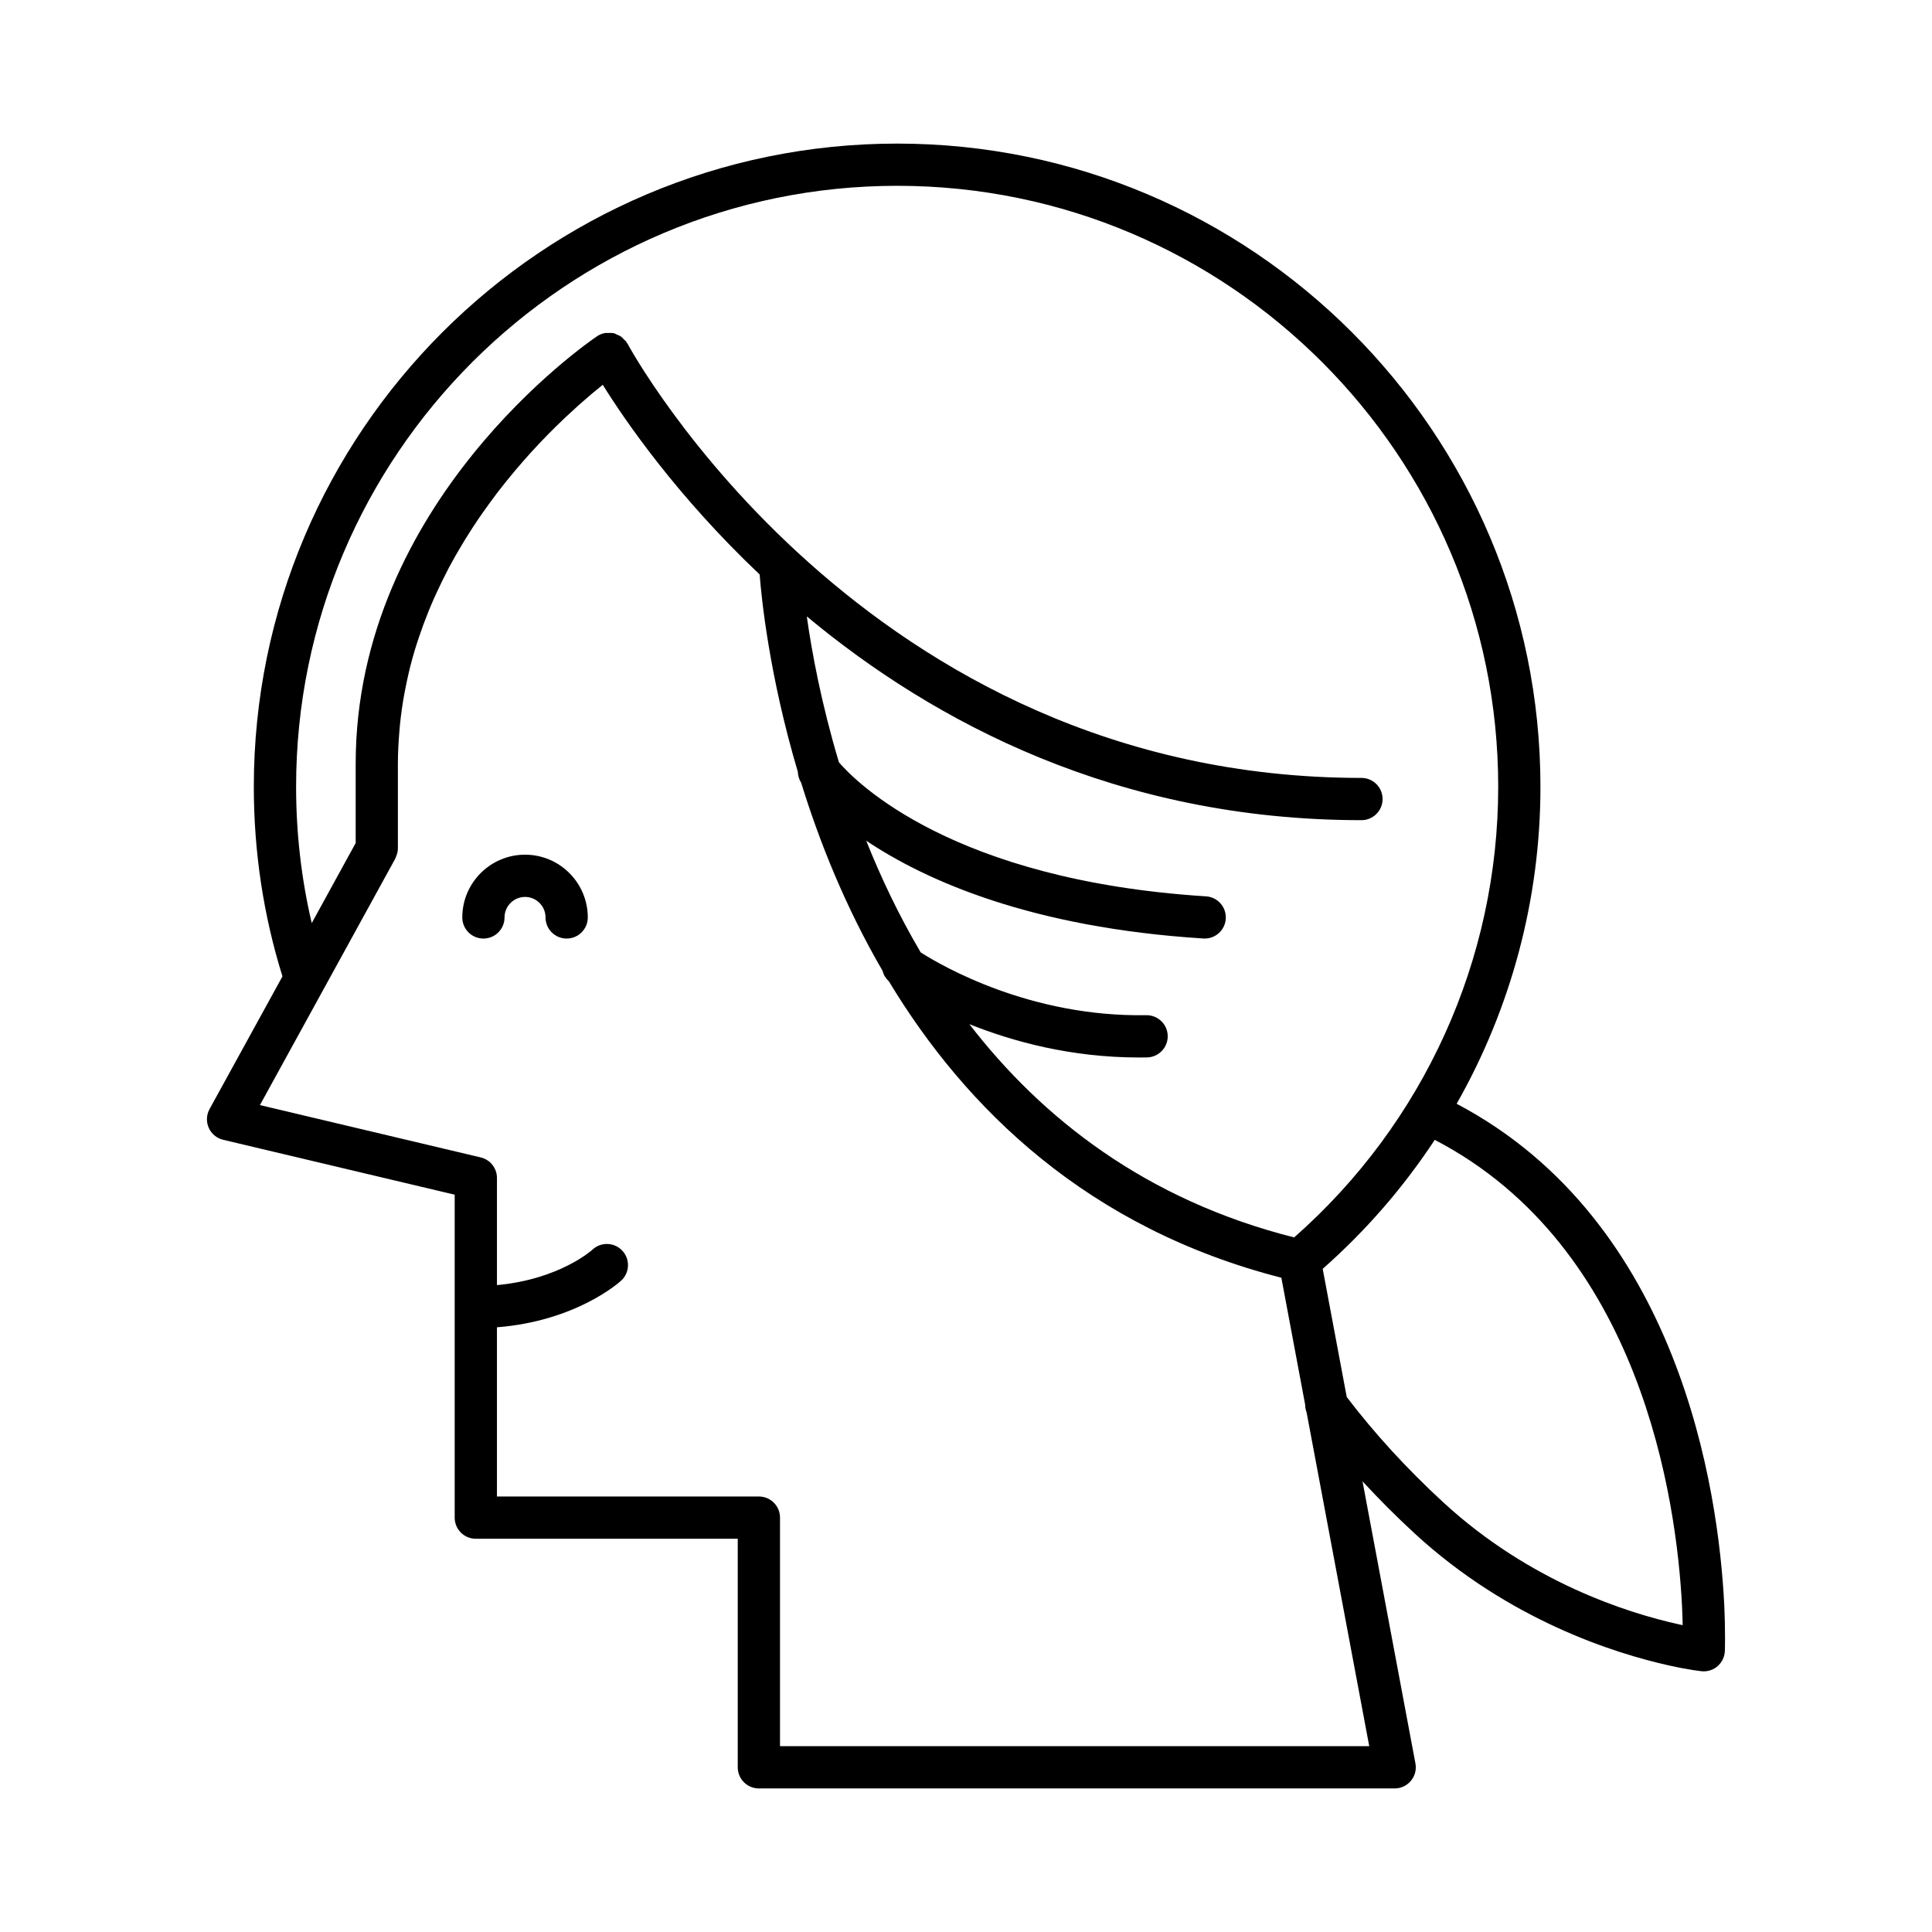
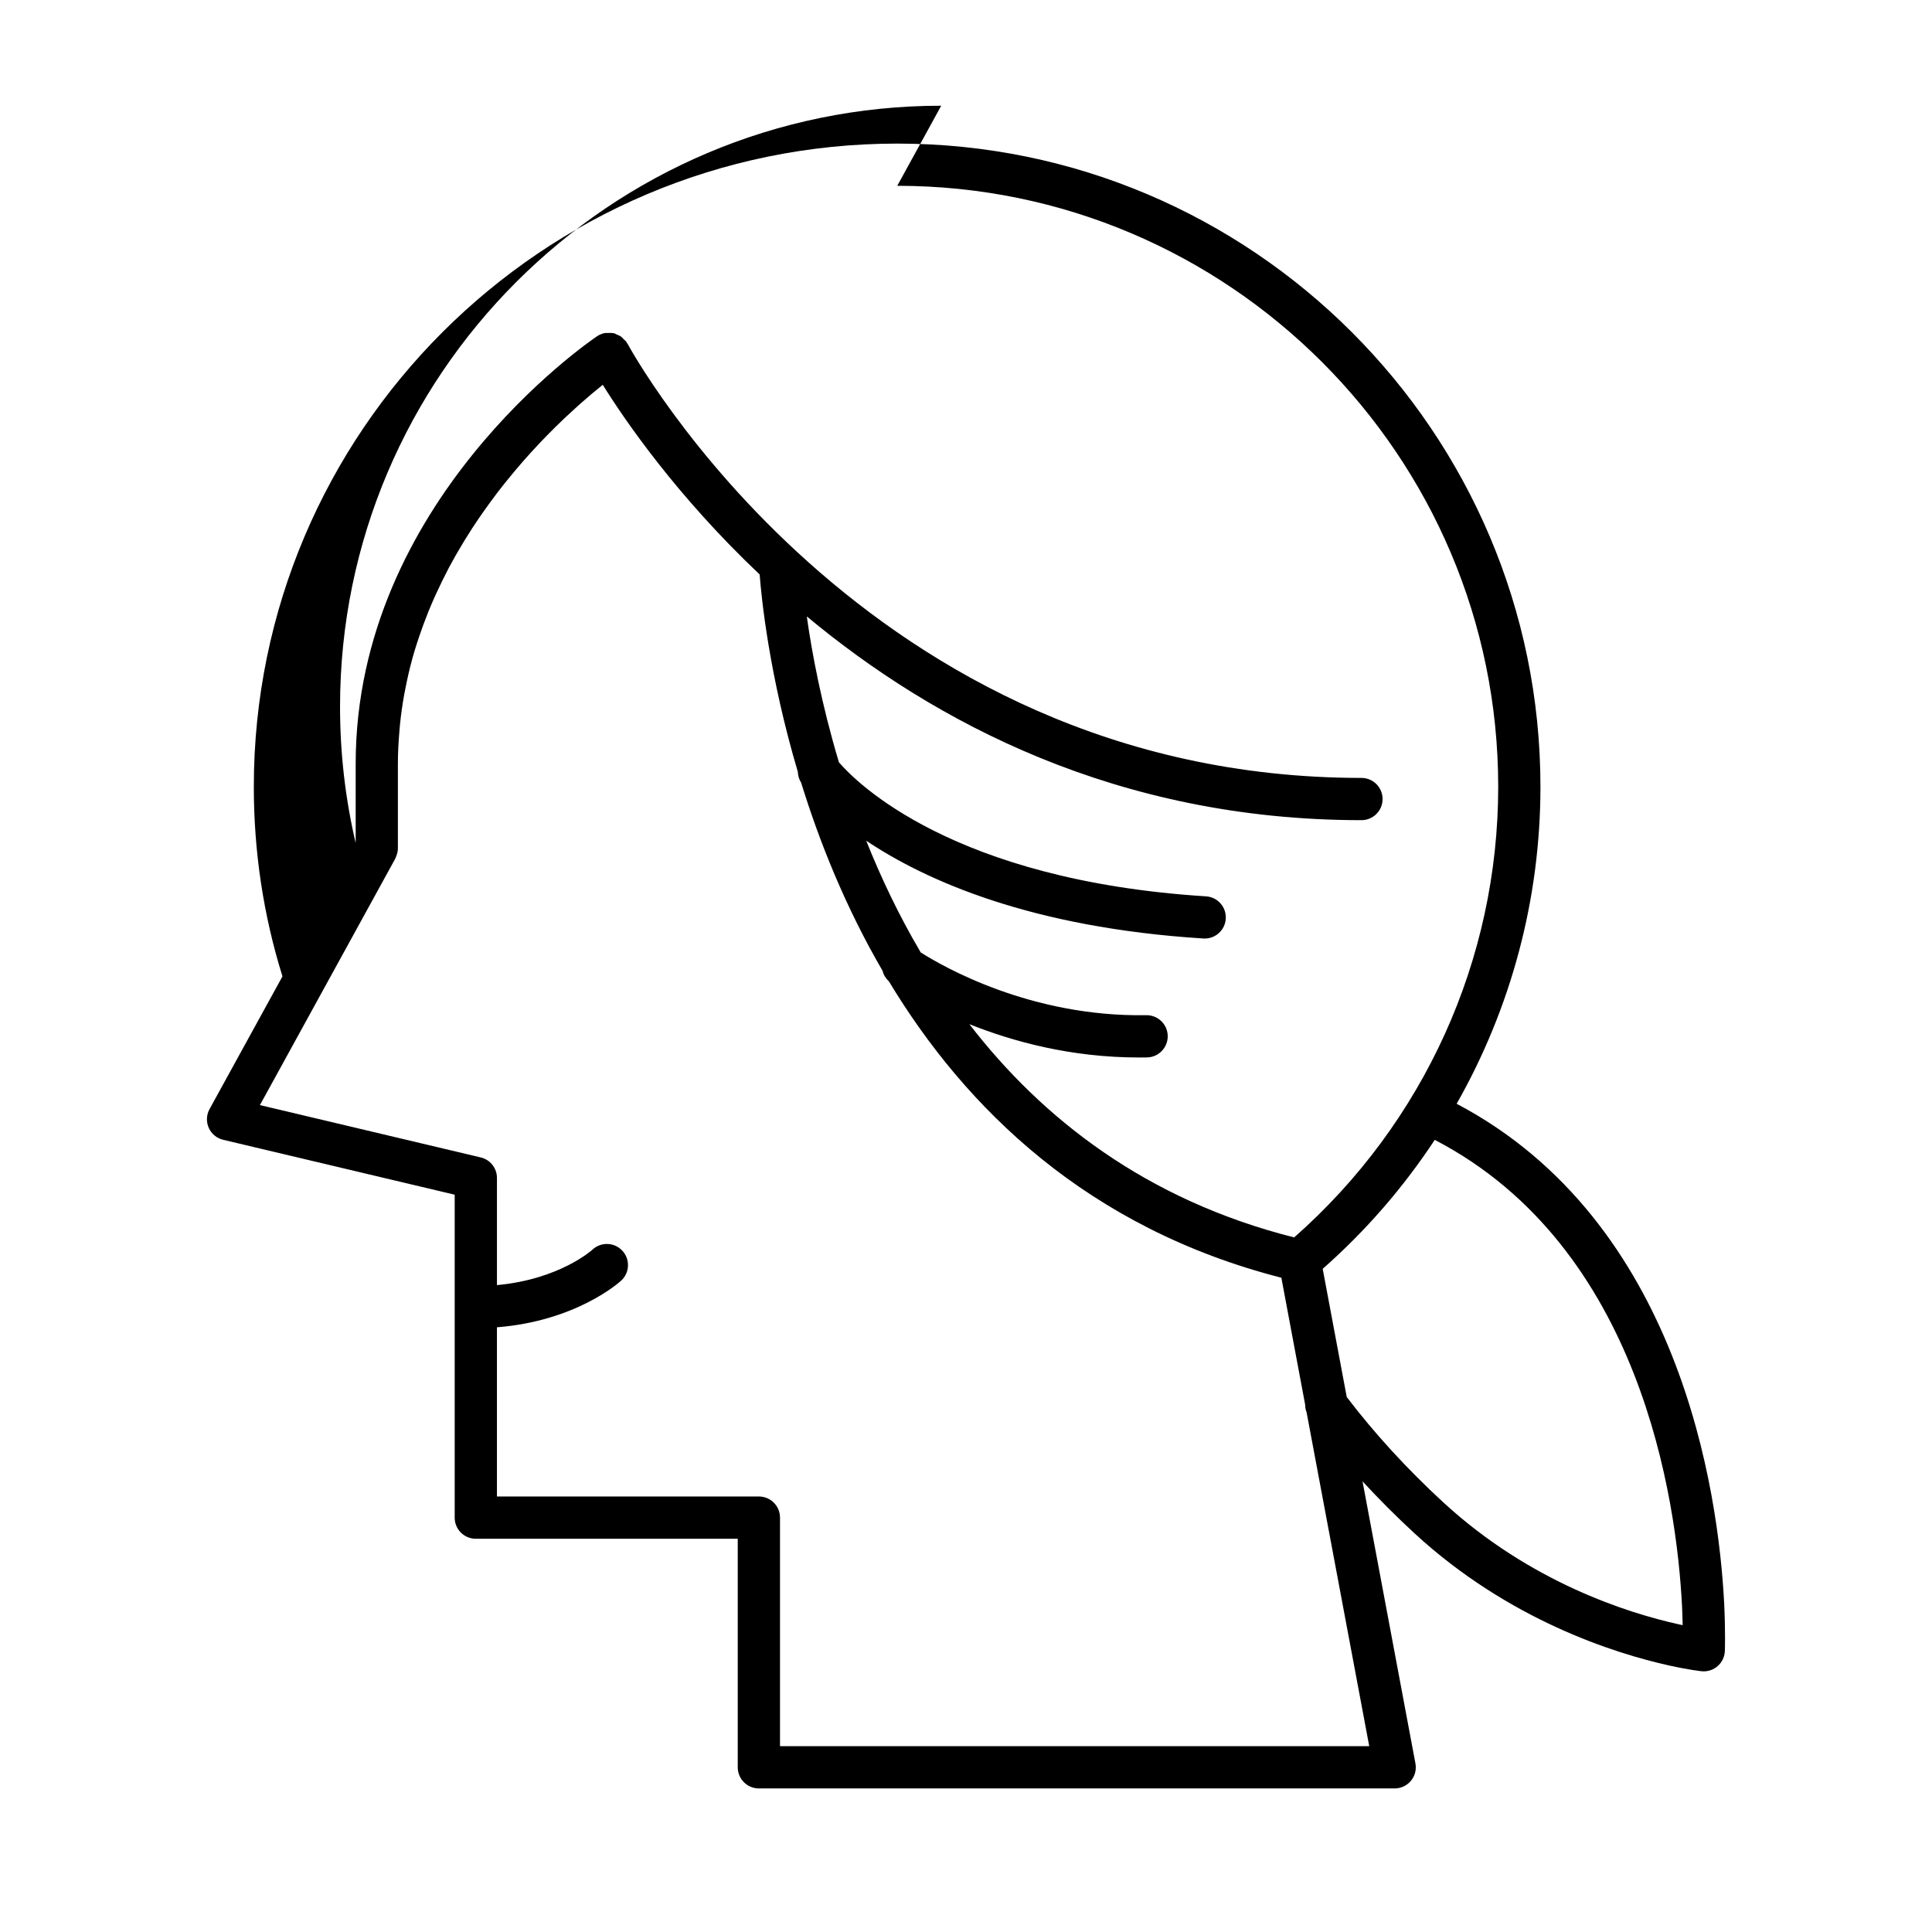
<svg xmlns="http://www.w3.org/2000/svg" fill="#000000" width="800px" height="800px" version="1.1" viewBox="144 144 512 512">
  <g>
-     <path d="m283.14 370.5c-9.168 0-16.629 7.461-16.629 16.629 0 3.094 2.504 5.598 5.598 5.598s5.598-2.504 5.598-5.598c0-2.996 2.438-5.434 5.434-5.434 2.996 0 5.43 2.438 5.43 5.434 0 3.094 2.504 5.598 5.598 5.598s5.598-2.504 5.598-5.598c0-9.168-7.457-16.629-16.625-16.629z" />
-     <path d="m530.03 436.51c14.379-25.324 22.203-54.168 22.203-84.008 0-93.988-76.469-170.45-170.46-170.45-94.02 0-170.51 76.461-170.51 170.45 0 17.227 2.555 34.113 7.594 50.246l-19.324 35.172c-0.84 1.527-0.922 3.363-0.215 4.961 0.711 1.602 2.129 2.777 3.828 3.176l61.352 14.547v85.586c0 3.094 2.504 5.598 5.598 5.598h69.414v60.566c0 3.094 2.504 5.598 5.598 5.598h168.49c1.668 0 3.242-0.742 4.309-2.023 1.07-1.277 1.508-2.969 1.195-4.606l-14.02-74.754c4.356 4.715 8.961 9.348 13.859 13.852 24.918 22.922 52.918 31.734 67.387 34.949 5.258 1.164 8.457 1.508 8.594 1.52 0.195 0.023 0.387 0.031 0.586 0.031 1.34 0 2.641-0.48 3.664-1.367 1.168-1.012 1.871-2.465 1.93-4.012 0.012-0.195 0.18-4.82-0.168-12.453-1.531-29.965-11.703-101.37-70.906-132.58zm-148.25-243.27c87.816 0 159.26 71.445 159.26 159.25 0 45.832-19.699 89.172-54.078 119.44-39.316-9.934-66.832-31.578-86.07-56.516 11.414 4.566 26.863 8.832 44.949 8.832 0.699 0 1.414-0.004 2.125-0.016 3.09-0.059 5.547-2.613 5.492-5.703-0.059-3.055-2.555-5.492-5.598-5.492h-0.105c-30.621 0.531-53.922-12.918-59.758-16.633-5.816-9.863-10.555-19.875-14.441-29.605 15.695 10.504 43.551 23.02 89.344 25.914 0.121 0.004 0.242 0.012 0.359 0.012 2.93 0 5.394-2.281 5.582-5.242 0.195-3.09-2.148-5.746-5.231-5.941-67.125-4.246-92.742-30.242-97.285-35.52-4.664-15.57-7.191-29.23-8.516-38.668 33.57 27.938 82.234 54 146.99 54 3.094 0 5.598-2.504 5.598-5.598s-2.504-5.598-5.598-5.598c-131.94 0-193.87-113.89-194.48-115.04-0.047-0.09-0.141-0.145-0.195-0.23-0.055-0.09-0.059-0.195-0.117-0.281-0.184-0.273-0.453-0.434-0.672-0.66-0.242-0.25-0.449-0.516-0.73-0.719-0.387-0.277-0.809-0.438-1.242-0.605-0.223-0.086-0.398-0.25-0.633-0.309-0.047-0.012-0.098 0.004-0.145-0.004-0.504-0.113-1.02-0.086-1.539-0.059-0.234 0.016-0.469-0.043-0.699 0-0.73 0.137-1.445 0.41-2.102 0.848-2.613 1.766-63.988 44-63.988 113.3v21.016l-11.645 21.223c-2.754-11.742-4.144-23.844-4.144-36.137 0-87.816 71.469-159.26 159.32-159.26zm125.08 413.51h-156.15v-60.566c0-3.094-2.504-5.598-5.598-5.598h-69.418v-44.84c21.051-1.656 32.457-11.93 32.969-12.406 2.254-2.117 2.356-5.664 0.242-7.914-2.125-2.254-5.664-2.356-7.914-0.242-0.09 0.09-8.691 7.856-25.293 9.383v-28.395c0-2.598-1.781-4.848-4.309-5.445l-58.504-13.867 35.871-65.32c0.062-0.109 0.086-0.234 0.137-0.352 0.062-0.133 0.109-0.266 0.16-0.406 0.23-0.625 0.391-1.273 0.391-1.941v-22.445c0-2.961 0.168-5.856 0.41-8.711 0.047-0.531 0.082-1.066 0.137-1.594 0.277-2.727 0.652-5.406 1.129-8.035 0.09-0.508 0.199-1.008 0.297-1.508 0.516-2.641 1.102-5.246 1.797-7.781 0.02-0.066 0.031-0.137 0.051-0.203 0.715-2.59 1.543-5.109 2.422-7.59 0.168-0.48 0.336-0.961 0.512-1.438 0.875-2.371 1.816-4.695 2.82-6.957 0.188-0.426 0.383-0.84 0.578-1.258 1.02-2.231 2.078-4.418 3.195-6.539 0.059-0.113 0.113-0.227 0.172-0.34 1.164-2.191 2.387-4.309 3.637-6.375 0.246-0.406 0.488-0.812 0.734-1.215 1.223-1.984 2.477-3.914 3.754-5.777 0.23-0.34 0.469-0.668 0.703-1.004 1.266-1.812 2.543-3.578 3.836-5.273 0.086-0.113 0.176-0.238 0.262-0.352 1.355-1.766 2.719-3.449 4.078-5.082 0.266-0.316 0.527-0.637 0.793-0.949 1.324-1.566 2.644-3.074 3.949-4.508 0.215-0.238 0.43-0.465 0.645-0.699 1.281-1.395 2.551-2.734 3.793-3.996 0.082-0.082 0.168-0.176 0.25-0.258 1.297-1.316 2.555-2.543 3.777-3.711 0.215-0.207 0.434-0.414 0.648-0.617 1.188-1.121 2.34-2.18 3.426-3.152 0.133-0.117 0.258-0.227 0.387-0.344 1.109-0.984 2.172-1.906 3.148-2.731 0.012-0.012 0.023-0.023 0.039-0.031 1.027-0.867 1.969-1.633 2.824-2.316 0.031-0.023 0.062-0.051 0.094-0.074 5.875 9.441 19.625 29.488 41.574 50.262 0.469 6.176 2.535 26.75 10.121 52.305 0.051 0.977 0.277 1.941 0.855 2.809 4.836 15.66 11.734 32.977 21.609 49.938 0.254 1.055 0.824 2 1.664 2.769 20.355 33.742 52.723 65.406 104.01 78.551l6.309 33.645c-0.004 0.695 0.121 1.363 0.379 2.027zm81.902-32.32c-13.379-2.969-39.246-11.102-62.238-32.258-9.707-8.93-18.297-18.332-25.625-27.949l-6.371-33.969c11.492-10.137 21.445-21.648 29.695-34.18 54.664 28.402 64.098 95.465 65.531 123.55 0.086 1.891 0.141 3.586 0.168 5.059-0.371-0.074-0.758-0.156-1.16-0.25z" />
+     <path d="m530.03 436.51c14.379-25.324 22.203-54.168 22.203-84.008 0-93.988-76.469-170.45-170.46-170.45-94.02 0-170.51 76.461-170.51 170.45 0 17.227 2.555 34.113 7.594 50.246l-19.324 35.172c-0.84 1.527-0.922 3.363-0.215 4.961 0.711 1.602 2.129 2.777 3.828 3.176l61.352 14.547v85.586c0 3.094 2.504 5.598 5.598 5.598h69.414v60.566c0 3.094 2.504 5.598 5.598 5.598h168.49c1.668 0 3.242-0.742 4.309-2.023 1.07-1.277 1.508-2.969 1.195-4.606l-14.02-74.754c4.356 4.715 8.961 9.348 13.859 13.852 24.918 22.922 52.918 31.734 67.387 34.949 5.258 1.164 8.457 1.508 8.594 1.52 0.195 0.023 0.387 0.031 0.586 0.031 1.34 0 2.641-0.48 3.664-1.367 1.168-1.012 1.871-2.465 1.93-4.012 0.012-0.195 0.18-4.82-0.168-12.453-1.531-29.965-11.703-101.37-70.906-132.58zm-148.25-243.27c87.816 0 159.26 71.445 159.26 159.25 0 45.832-19.699 89.172-54.078 119.44-39.316-9.934-66.832-31.578-86.07-56.516 11.414 4.566 26.863 8.832 44.949 8.832 0.699 0 1.414-0.004 2.125-0.016 3.09-0.059 5.547-2.613 5.492-5.703-0.059-3.055-2.555-5.492-5.598-5.492h-0.105c-30.621 0.531-53.922-12.918-59.758-16.633-5.816-9.863-10.555-19.875-14.441-29.605 15.695 10.504 43.551 23.02 89.344 25.914 0.121 0.004 0.242 0.012 0.359 0.012 2.93 0 5.394-2.281 5.582-5.242 0.195-3.09-2.148-5.746-5.231-5.941-67.125-4.246-92.742-30.242-97.285-35.52-4.664-15.57-7.191-29.23-8.516-38.668 33.57 27.938 82.234 54 146.99 54 3.094 0 5.598-2.504 5.598-5.598s-2.504-5.598-5.598-5.598c-131.94 0-193.87-113.89-194.48-115.04-0.047-0.09-0.141-0.145-0.195-0.23-0.055-0.09-0.059-0.195-0.117-0.281-0.184-0.273-0.453-0.434-0.672-0.66-0.242-0.25-0.449-0.516-0.73-0.719-0.387-0.277-0.809-0.438-1.242-0.605-0.223-0.086-0.398-0.25-0.633-0.309-0.047-0.012-0.098 0.004-0.145-0.004-0.504-0.113-1.02-0.086-1.539-0.059-0.234 0.016-0.469-0.043-0.699 0-0.73 0.137-1.445 0.41-2.102 0.848-2.613 1.766-63.988 44-63.988 113.3v21.016c-2.754-11.742-4.144-23.844-4.144-36.137 0-87.816 71.469-159.26 159.32-159.26zm125.08 413.51h-156.15v-60.566c0-3.094-2.504-5.598-5.598-5.598h-69.418v-44.84c21.051-1.656 32.457-11.93 32.969-12.406 2.254-2.117 2.356-5.664 0.242-7.914-2.125-2.254-5.664-2.356-7.914-0.242-0.09 0.09-8.691 7.856-25.293 9.383v-28.395c0-2.598-1.781-4.848-4.309-5.445l-58.504-13.867 35.871-65.32c0.062-0.109 0.086-0.234 0.137-0.352 0.062-0.133 0.109-0.266 0.16-0.406 0.23-0.625 0.391-1.273 0.391-1.941v-22.445c0-2.961 0.168-5.856 0.41-8.711 0.047-0.531 0.082-1.066 0.137-1.594 0.277-2.727 0.652-5.406 1.129-8.035 0.09-0.508 0.199-1.008 0.297-1.508 0.516-2.641 1.102-5.246 1.797-7.781 0.02-0.066 0.031-0.137 0.051-0.203 0.715-2.59 1.543-5.109 2.422-7.59 0.168-0.48 0.336-0.961 0.512-1.438 0.875-2.371 1.816-4.695 2.82-6.957 0.188-0.426 0.383-0.84 0.578-1.258 1.02-2.231 2.078-4.418 3.195-6.539 0.059-0.113 0.113-0.227 0.172-0.34 1.164-2.191 2.387-4.309 3.637-6.375 0.246-0.406 0.488-0.812 0.734-1.215 1.223-1.984 2.477-3.914 3.754-5.777 0.23-0.34 0.469-0.668 0.703-1.004 1.266-1.812 2.543-3.578 3.836-5.273 0.086-0.113 0.176-0.238 0.262-0.352 1.355-1.766 2.719-3.449 4.078-5.082 0.266-0.316 0.527-0.637 0.793-0.949 1.324-1.566 2.644-3.074 3.949-4.508 0.215-0.238 0.43-0.465 0.645-0.699 1.281-1.395 2.551-2.734 3.793-3.996 0.082-0.082 0.168-0.176 0.25-0.258 1.297-1.316 2.555-2.543 3.777-3.711 0.215-0.207 0.434-0.414 0.648-0.617 1.188-1.121 2.34-2.18 3.426-3.152 0.133-0.117 0.258-0.227 0.387-0.344 1.109-0.984 2.172-1.906 3.148-2.731 0.012-0.012 0.023-0.023 0.039-0.031 1.027-0.867 1.969-1.633 2.824-2.316 0.031-0.023 0.062-0.051 0.094-0.074 5.875 9.441 19.625 29.488 41.574 50.262 0.469 6.176 2.535 26.75 10.121 52.305 0.051 0.977 0.277 1.941 0.855 2.809 4.836 15.66 11.734 32.977 21.609 49.938 0.254 1.055 0.824 2 1.664 2.769 20.355 33.742 52.723 65.406 104.01 78.551l6.309 33.645c-0.004 0.695 0.121 1.363 0.379 2.027zm81.902-32.32c-13.379-2.969-39.246-11.102-62.238-32.258-9.707-8.93-18.297-18.332-25.625-27.949l-6.371-33.969c11.492-10.137 21.445-21.648 29.695-34.18 54.664 28.402 64.098 95.465 65.531 123.55 0.086 1.891 0.141 3.586 0.168 5.059-0.371-0.074-0.758-0.156-1.16-0.25z" />
  </g>
</svg>